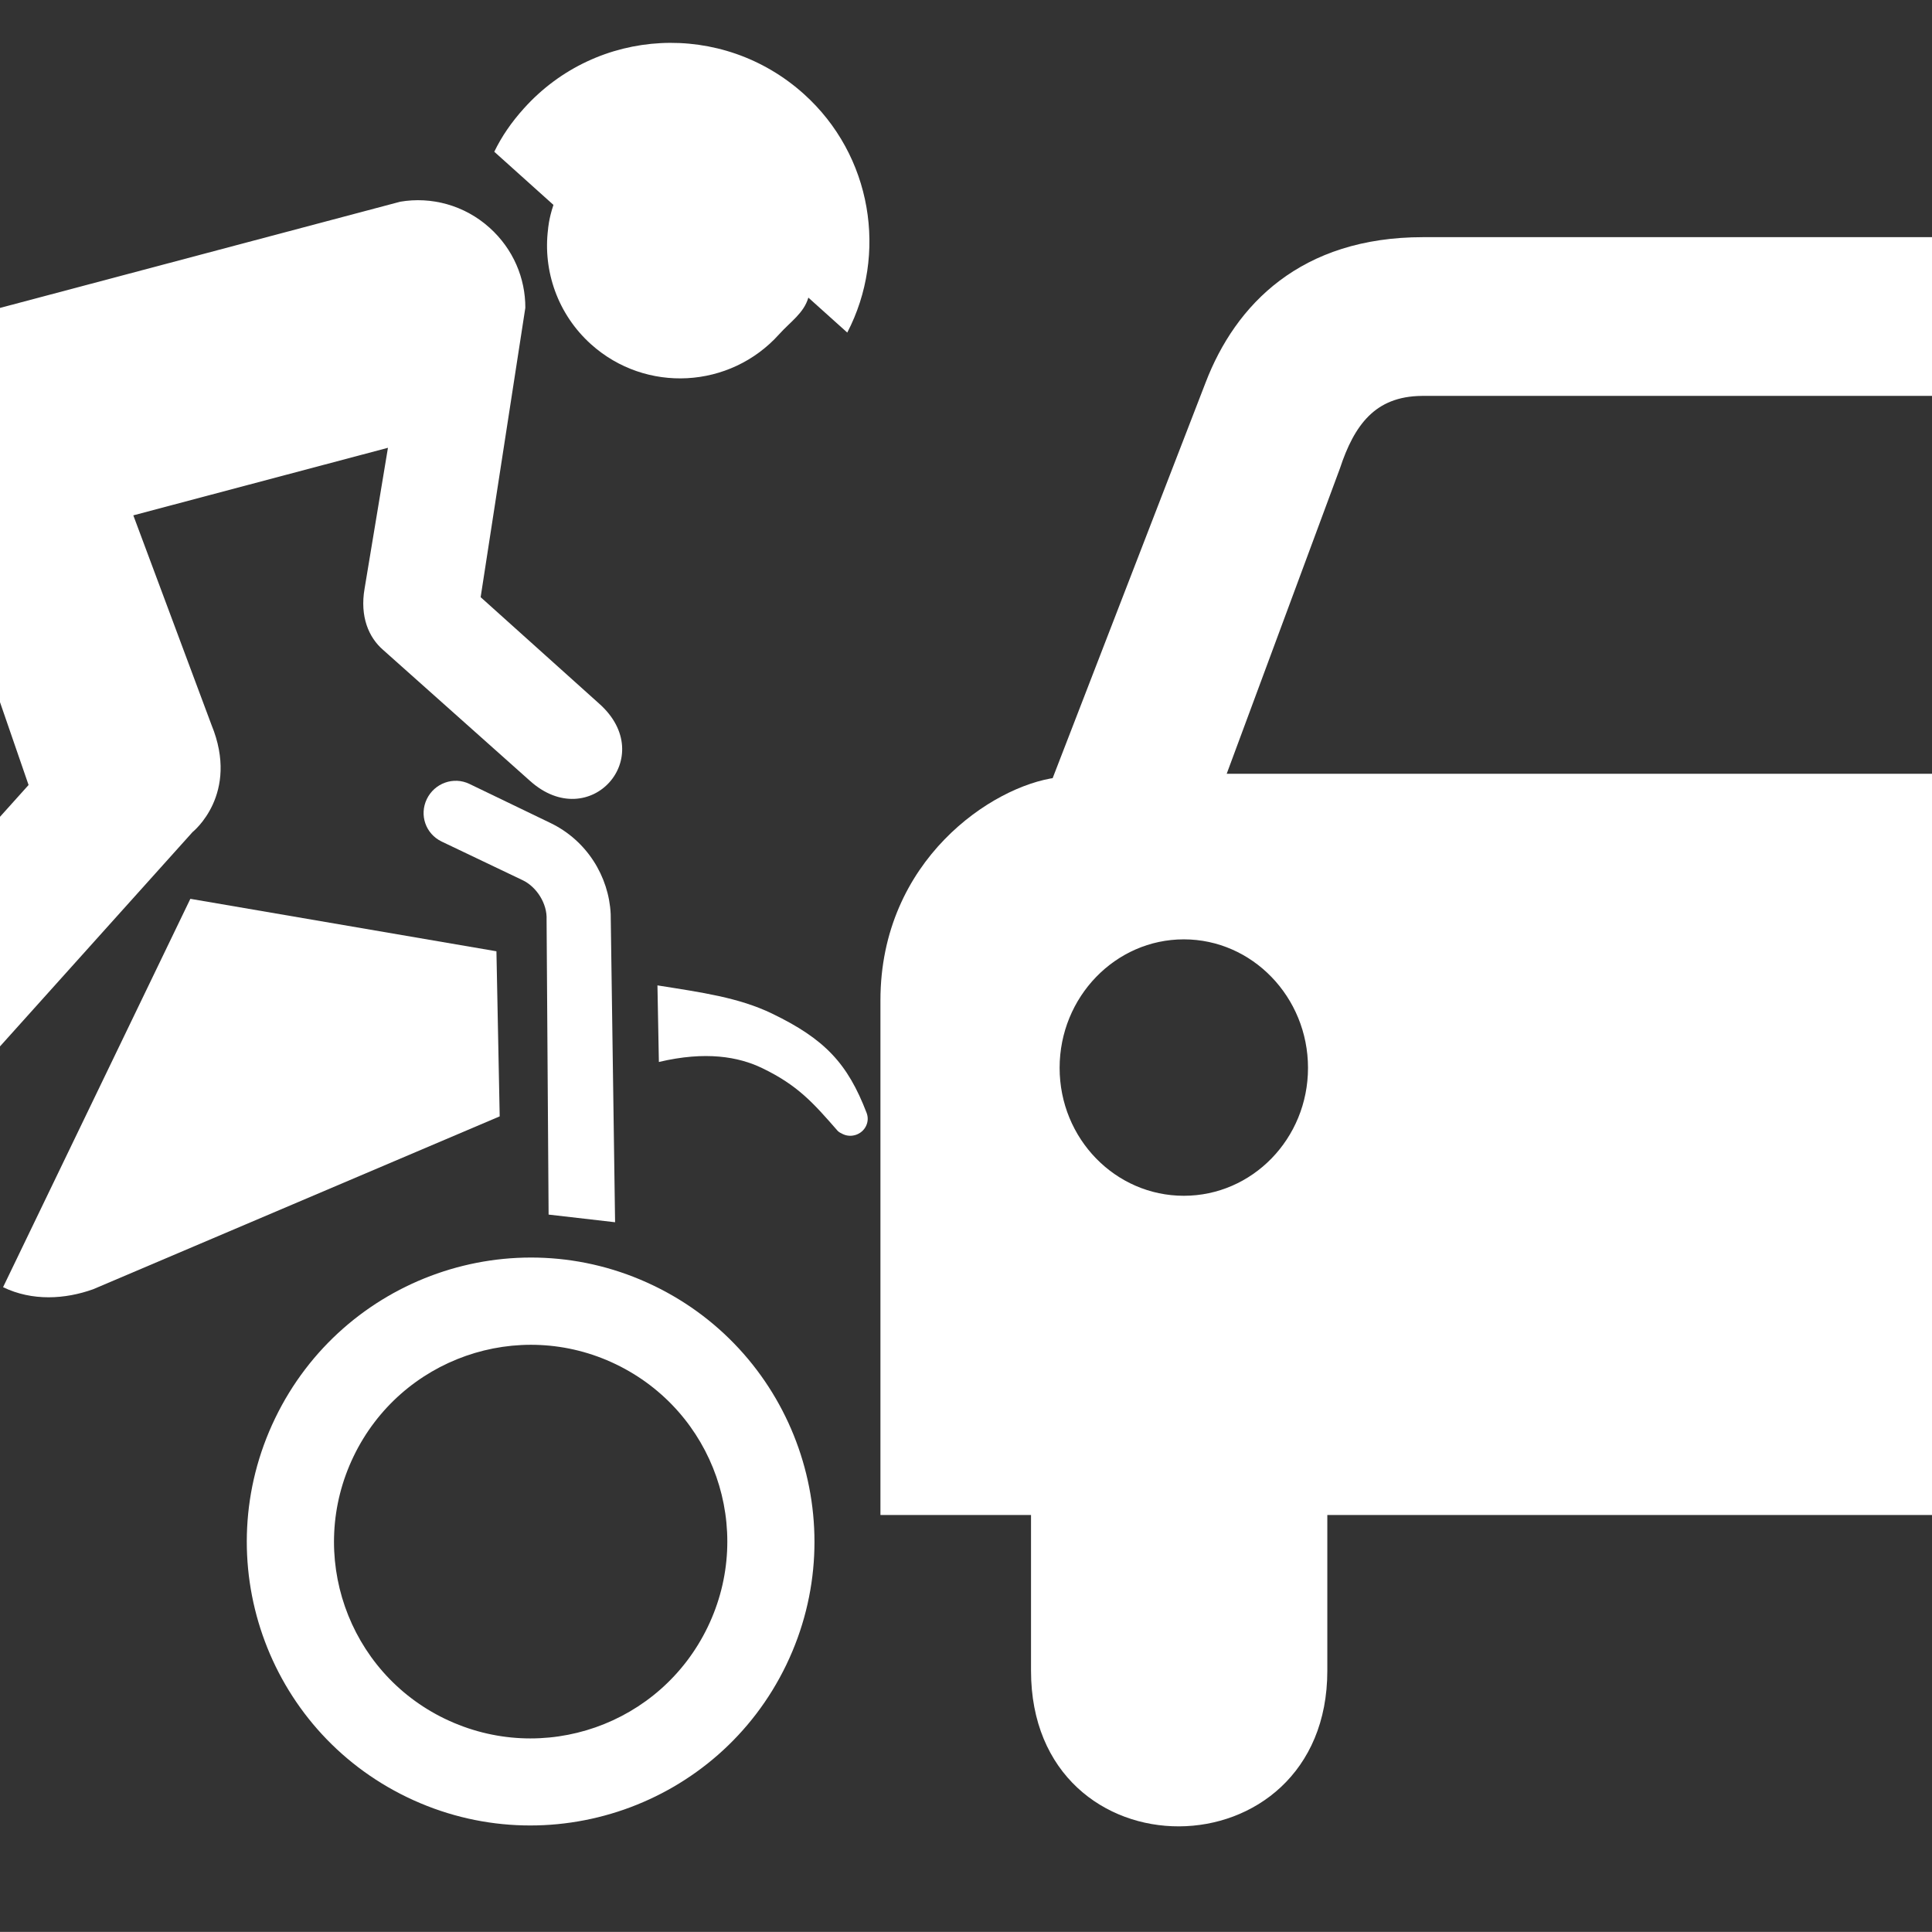
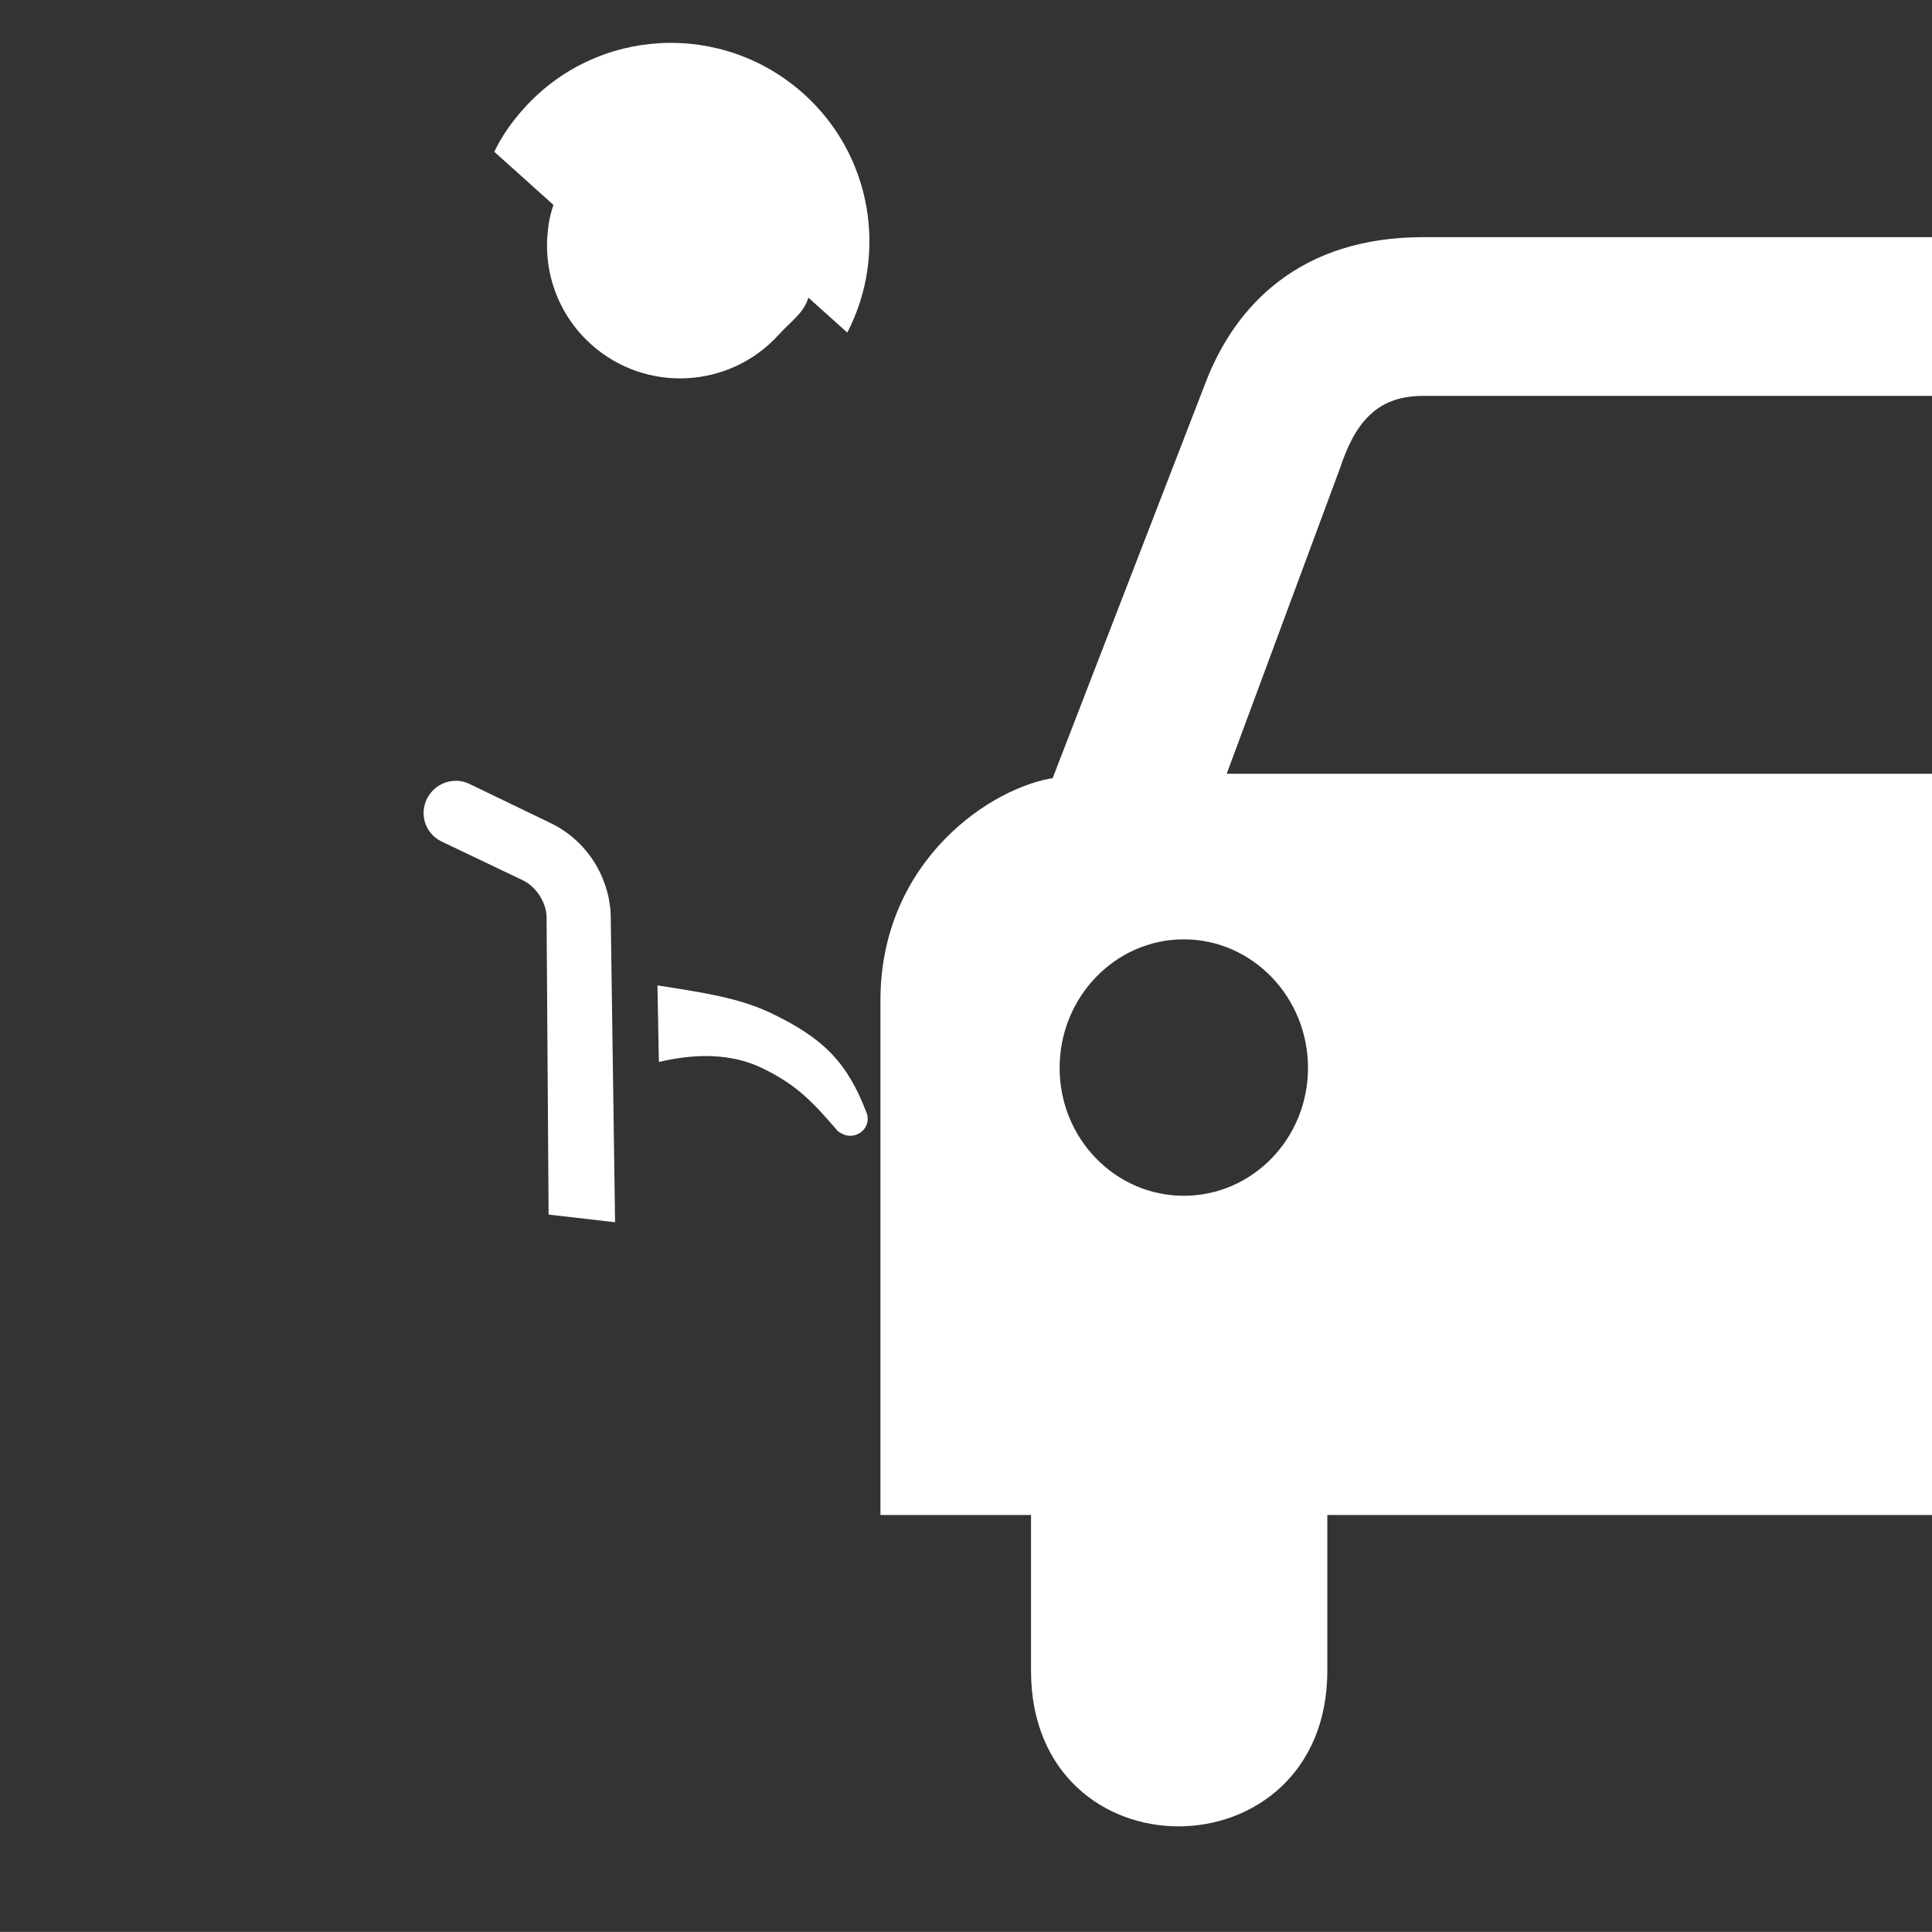
<svg xmlns="http://www.w3.org/2000/svg" width="123.547" height="123.539">
  <rect width="100%" height="100%" fill="#333333" stroke="none" />
  <g>
    <title>Layer 1</title>
    <g transform="matrix(0.839,0,0,0.839,-3.47,-14.448) " id="g2536">
      <path fill="#ffffff" id="path9" d="m68.715,42.566c3.094,-5.951 1.903,-13.498 -3.313,-18.184c-6.227,-5.595 -15.758,-5.106 -21.341,1.108c-0.941,1.047 -1.677,2.111 -2.252,3.296l4.51,4.052c-0.363,1.078 -0.41,1.847 -0.41,1.847c-0.401,3.169 0.727,6.486 3.277,8.777c4.168,3.745 10.593,3.401 14.338,-0.767c0.858,-0.955 1.881,-1.606 2.224,-2.791l2.965,2.664l0.001,-0.001z" />
-       <path fill="#ffffff" id="path11" d="m11.239,115.484c-2.135,0.767 -4.635,0.923 -6.87,-0.155l14.275,-29.601l23.329,3.998l0.249,12.583l-30.983,13.175z" />
-       <path fill="#ffffff" id="path13" d="m44.176,40.685c0.008,-2.246 -0.911,-4.475 -2.727,-6.108c-1.923,-1.728 -4.449,-2.386 -6.808,-1.982l-31.854,8.453c-1.368,0.419 -2.635,1.212 -3.653,2.345c-1.901,2.116 -2.491,4.922 -1.852,7.479l9.032,26.18l-15.28,17.008c-2.164,2.409 -1.979,6.116 0.429,8.279c2.394,2.151 6.107,1.946 8.271,-0.463l19.083,-21.241c0,0 3.618,-2.866 1.434,-8.175l-5.954,-15.96l19.408,-5.149l-1.78,10.725c-0.374,2.15 0.322,3.74 1.41,4.679l11.196,9.982c4.539,4.078 9.84,-1.822 5.281,-5.878l-9.042,-8.123l3.405,-22.049z" />
      <path fill="#ffffff" id="path15" d="m70.189,102.046c0.115,0.311 0.12,0.654 -0.046,0.999c-0.312,0.647 -1.117,0.928 -1.765,0.616c-0.181,-0.087 -0.294,-0.142 -0.407,-0.26c-1.855,-2.128 -3.04,-3.466 -5.74,-4.768c-1.803,-0.87 -4.311,-1.314 -7.876,-0.47l-0.109,-5.837c3.388,0.538 6.2,0.926 8.728,2.145c4.046,1.952 5.772,3.817 7.215,7.575z" />
      <path fill="#ffffff" id="path17" d="m-22.236,61.919l16.802,23.661l-2.391,5.09l-19.203,-27c-1.419,-1.886 -3.691,-3.683 -5.493,-4.552c-2.7,-1.302 -4.493,-1.402 -7.296,-1.519c-0.172,-0.019 -0.292,-0.077 -0.457,-0.156c-0.647,-0.312 -0.942,-1.113 -0.629,-1.76c0.17,-0.353 0.437,-0.554 0.757,-0.667c3.847,-1.208 6.951,-0.742 10.998,1.209c2.071,0.997 4.482,2.458 6.911,5.693z" />
      <path fill="#ffffff" id="path19" d="m-42.507,109.377c7.454,3.595 16.407,0.468 20.01,-7.003c3.603,-7.471 0.476,-16.423 -6.978,-20.018c-7.454,-3.595 -16.407,-0.468 -20.01,7.003c-3.603,7.471 -0.476,16.423 6.978,20.018zm-12.957,-22.903c5.188,-10.759 18.125,-15.292 28.876,-10.107c10.776,5.197 15.284,18.143 10.095,28.902c-5.188,10.759 -18.121,15.283 -28.897,10.086c-10.751,-5.184 -15.262,-18.122 -10.074,-28.88z" />
-       <path fill="#ffffff" id="path21" d="m38.05,148.226c7.472,3.603 16.423,0.476 20.026,-6.995c3.603,-7.471 0.476,-16.423 -6.995,-20.026c-7.437,-3.586 -16.389,-0.459 -19.992,7.012c-3.603,7.471 -0.476,16.423 6.961,20.01zm-12.948,-22.898c5.188,-10.759 18.109,-15.3 28.867,-10.112c10.759,5.188 15.284,18.143 10.095,28.902c-5.188,10.759 -18.139,15.275 -28.897,10.086c-10.759,-5.188 -15.254,-18.118 -10.065,-28.876z" />
      <path fill="#ffffff" id="path23" d="m51.017,110.378l-0.335,-23.494c-0.139,-2.864 -1.819,-5.599 -4.589,-6.935l-6.178,-2.979c-1.217,-0.587 -2.666,-0.052 -3.248,1.156c-0.587,1.217 -0.087,2.649 1.13,3.236l6.19,2.954c1.044,0.503 1.867,1.773 1.809,2.998l0.154,22.481l5.067,0.583z" />
      <path fill="#ffffff" stroke="#ffffff" d="m112.595,35.797c-9.069,-0 -13.884,4.973 -16.105,10.768l-11.76,30.416c-4.674,0.599 -12.988,6.091 -12.988,16.483l0,38.729l11.477,0l0,12.374c-0,15.232 21.584,15.052 21.584,0l0,-12.374l38.776,0l38.776,0l0,12.374c-0,15.052 21.537,15.232 21.537,0l0,-12.374l11.477,0l0,-38.729c-0,-10.393 -8.267,-15.884 -12.941,-16.483l-11.808,-30.416c-2.221,-5.795 -7.036,-10.768 -16.105,-10.768l-16.672,0l-28.385,0l-16.861,0zm-0.094,11.099l31.03,0l0.047,0l31.077,0c3.887,0.036 5.549,2.491 6.659,5.857l8.879,23.946l-46.616,0l-0.047,0l-46.616,0l8.879,-23.946c1.111,-3.365 2.82,-5.82 6.707,-5.857zm-18.136,41.421c5.499,0 9.966,4.628 9.966,10.296c0,5.668 -4.466,10.249 -9.966,10.249c-5.499,0 -9.966,-4.581 -9.966,-10.249c0,-5.668 4.467,-10.296 9.966,-10.296zm98.428,0c5.499,0 9.966,4.628 9.966,10.296c-0,5.668 -4.466,10.249 -9.966,10.249c-5.499,0 -9.966,-4.581 -9.966,-10.249c-0,-5.668 4.466,-10.296 9.966,-10.296z" id="path2301" />
    </g>
-     <path fill="#ffffff" id="path2323" />
-     <path fill="#ffffff" id="path2329" />
  </g>
</svg>